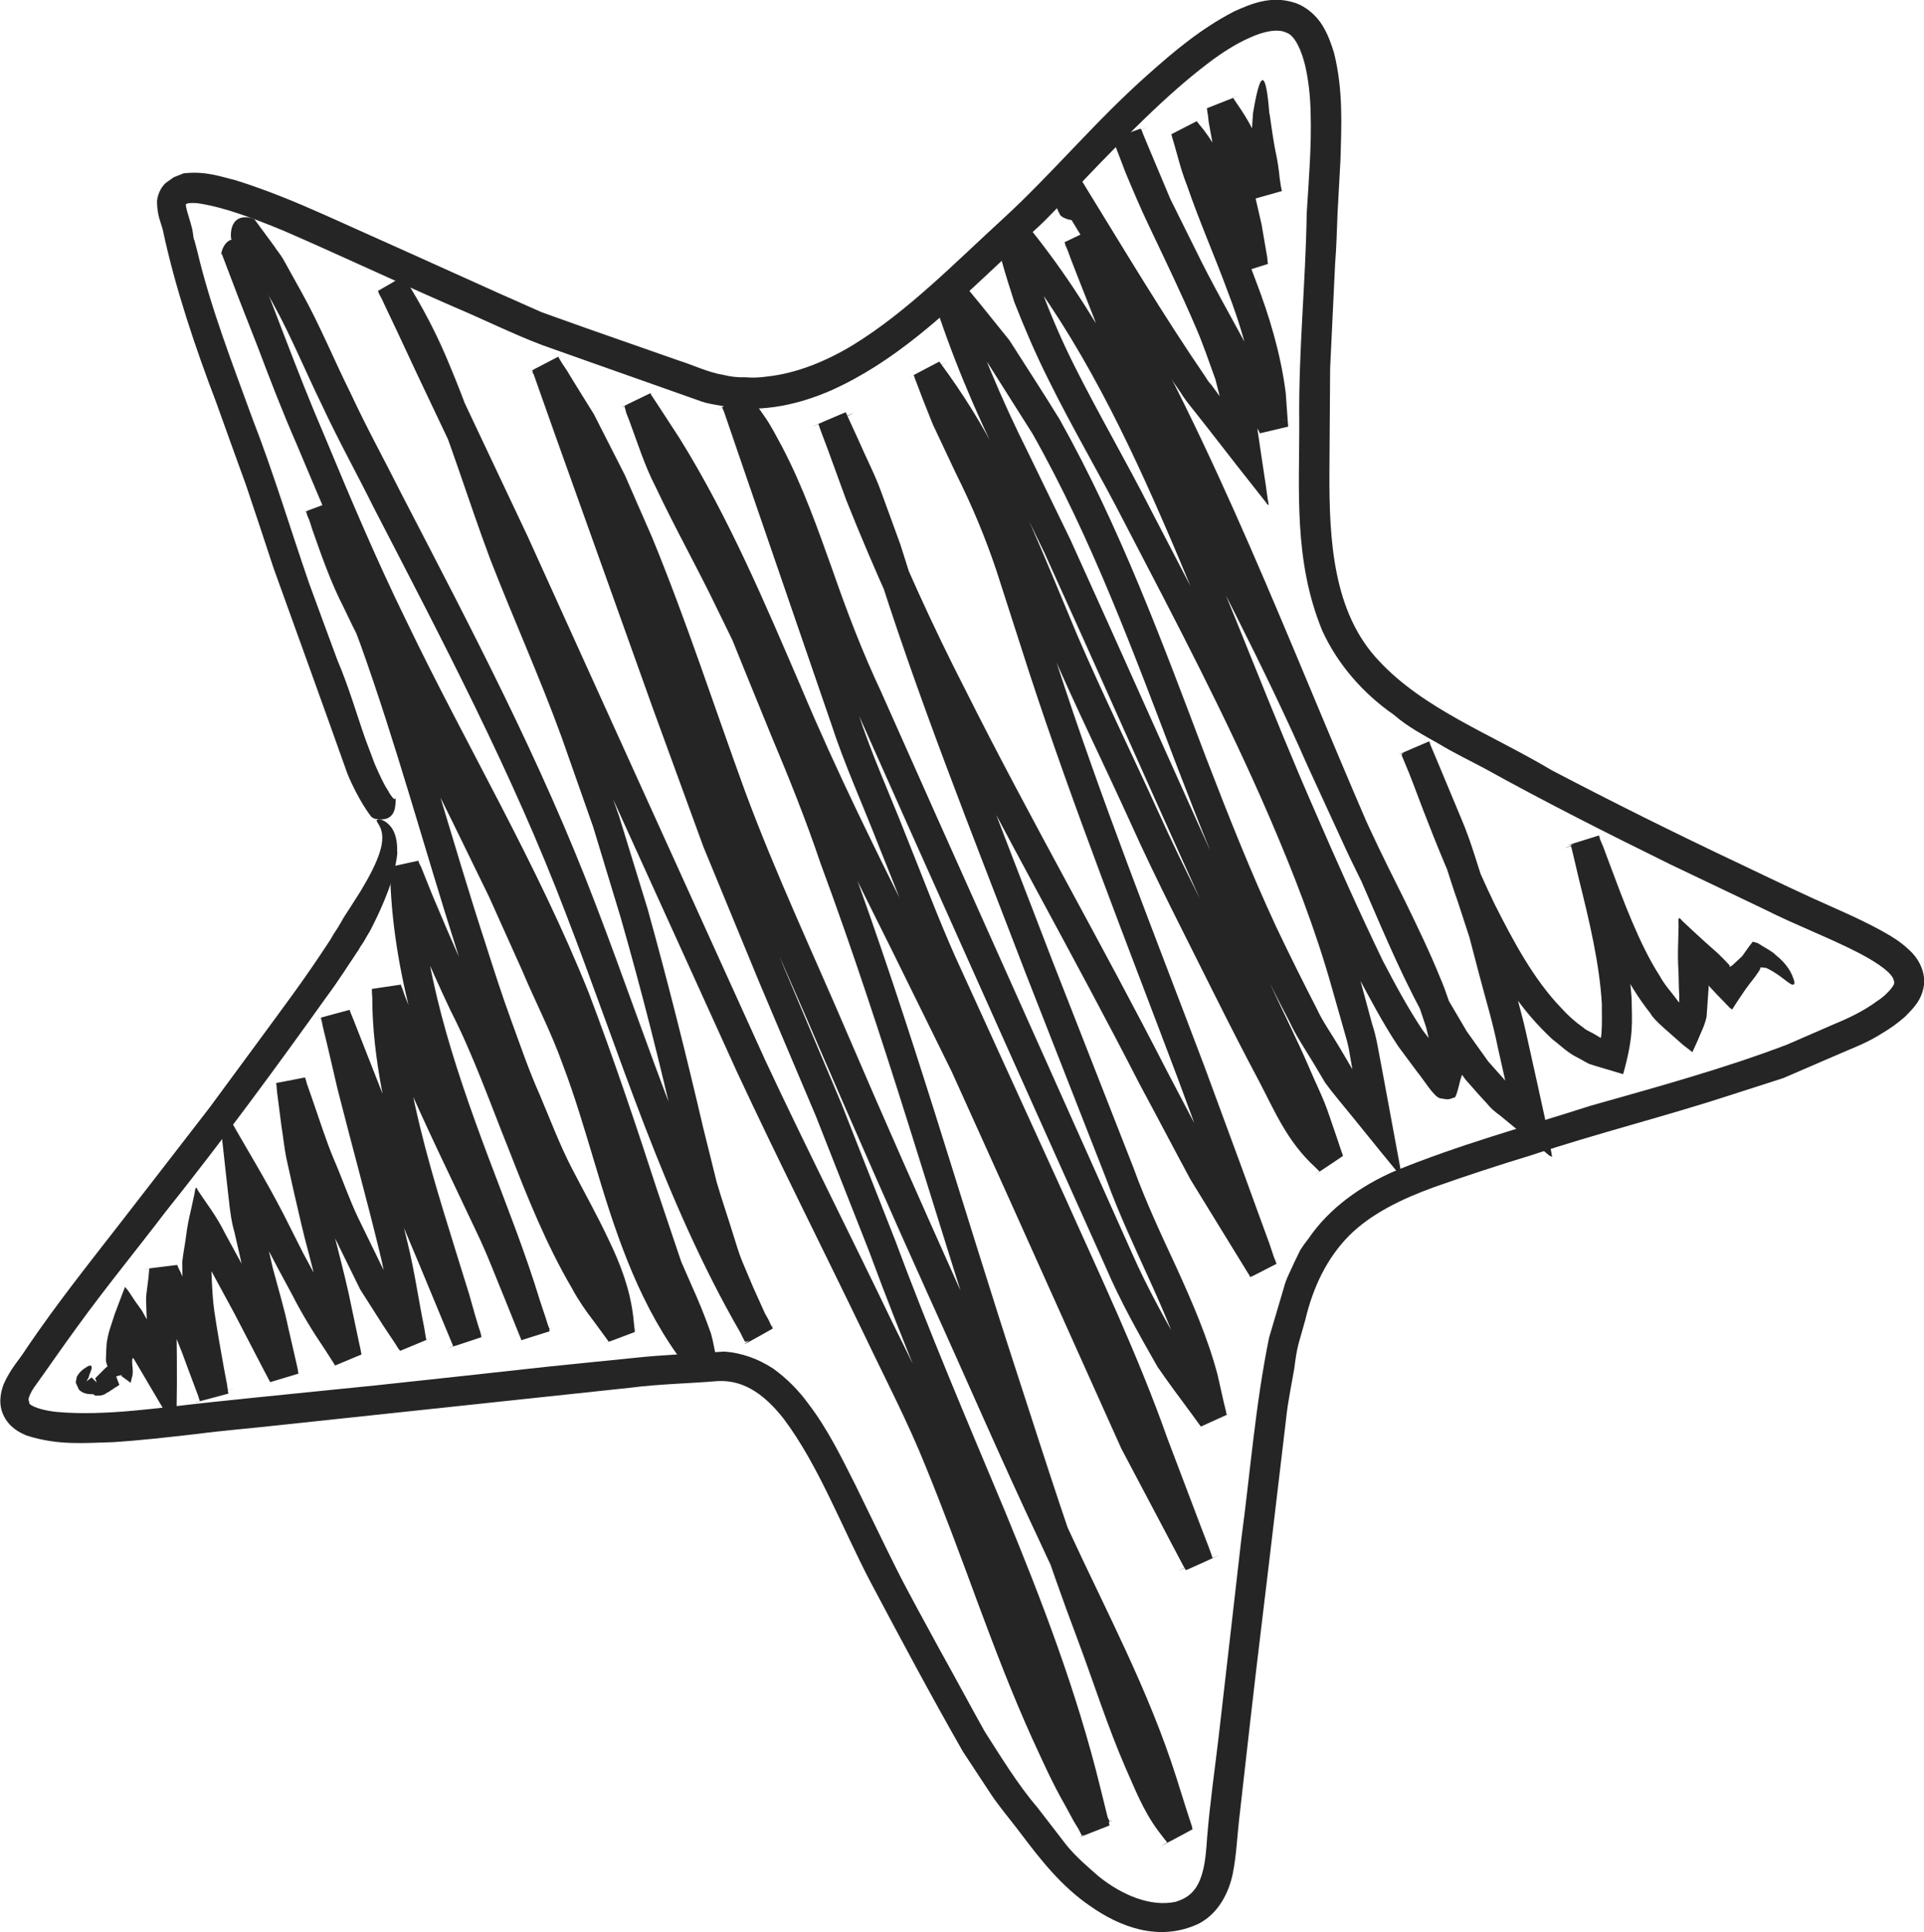
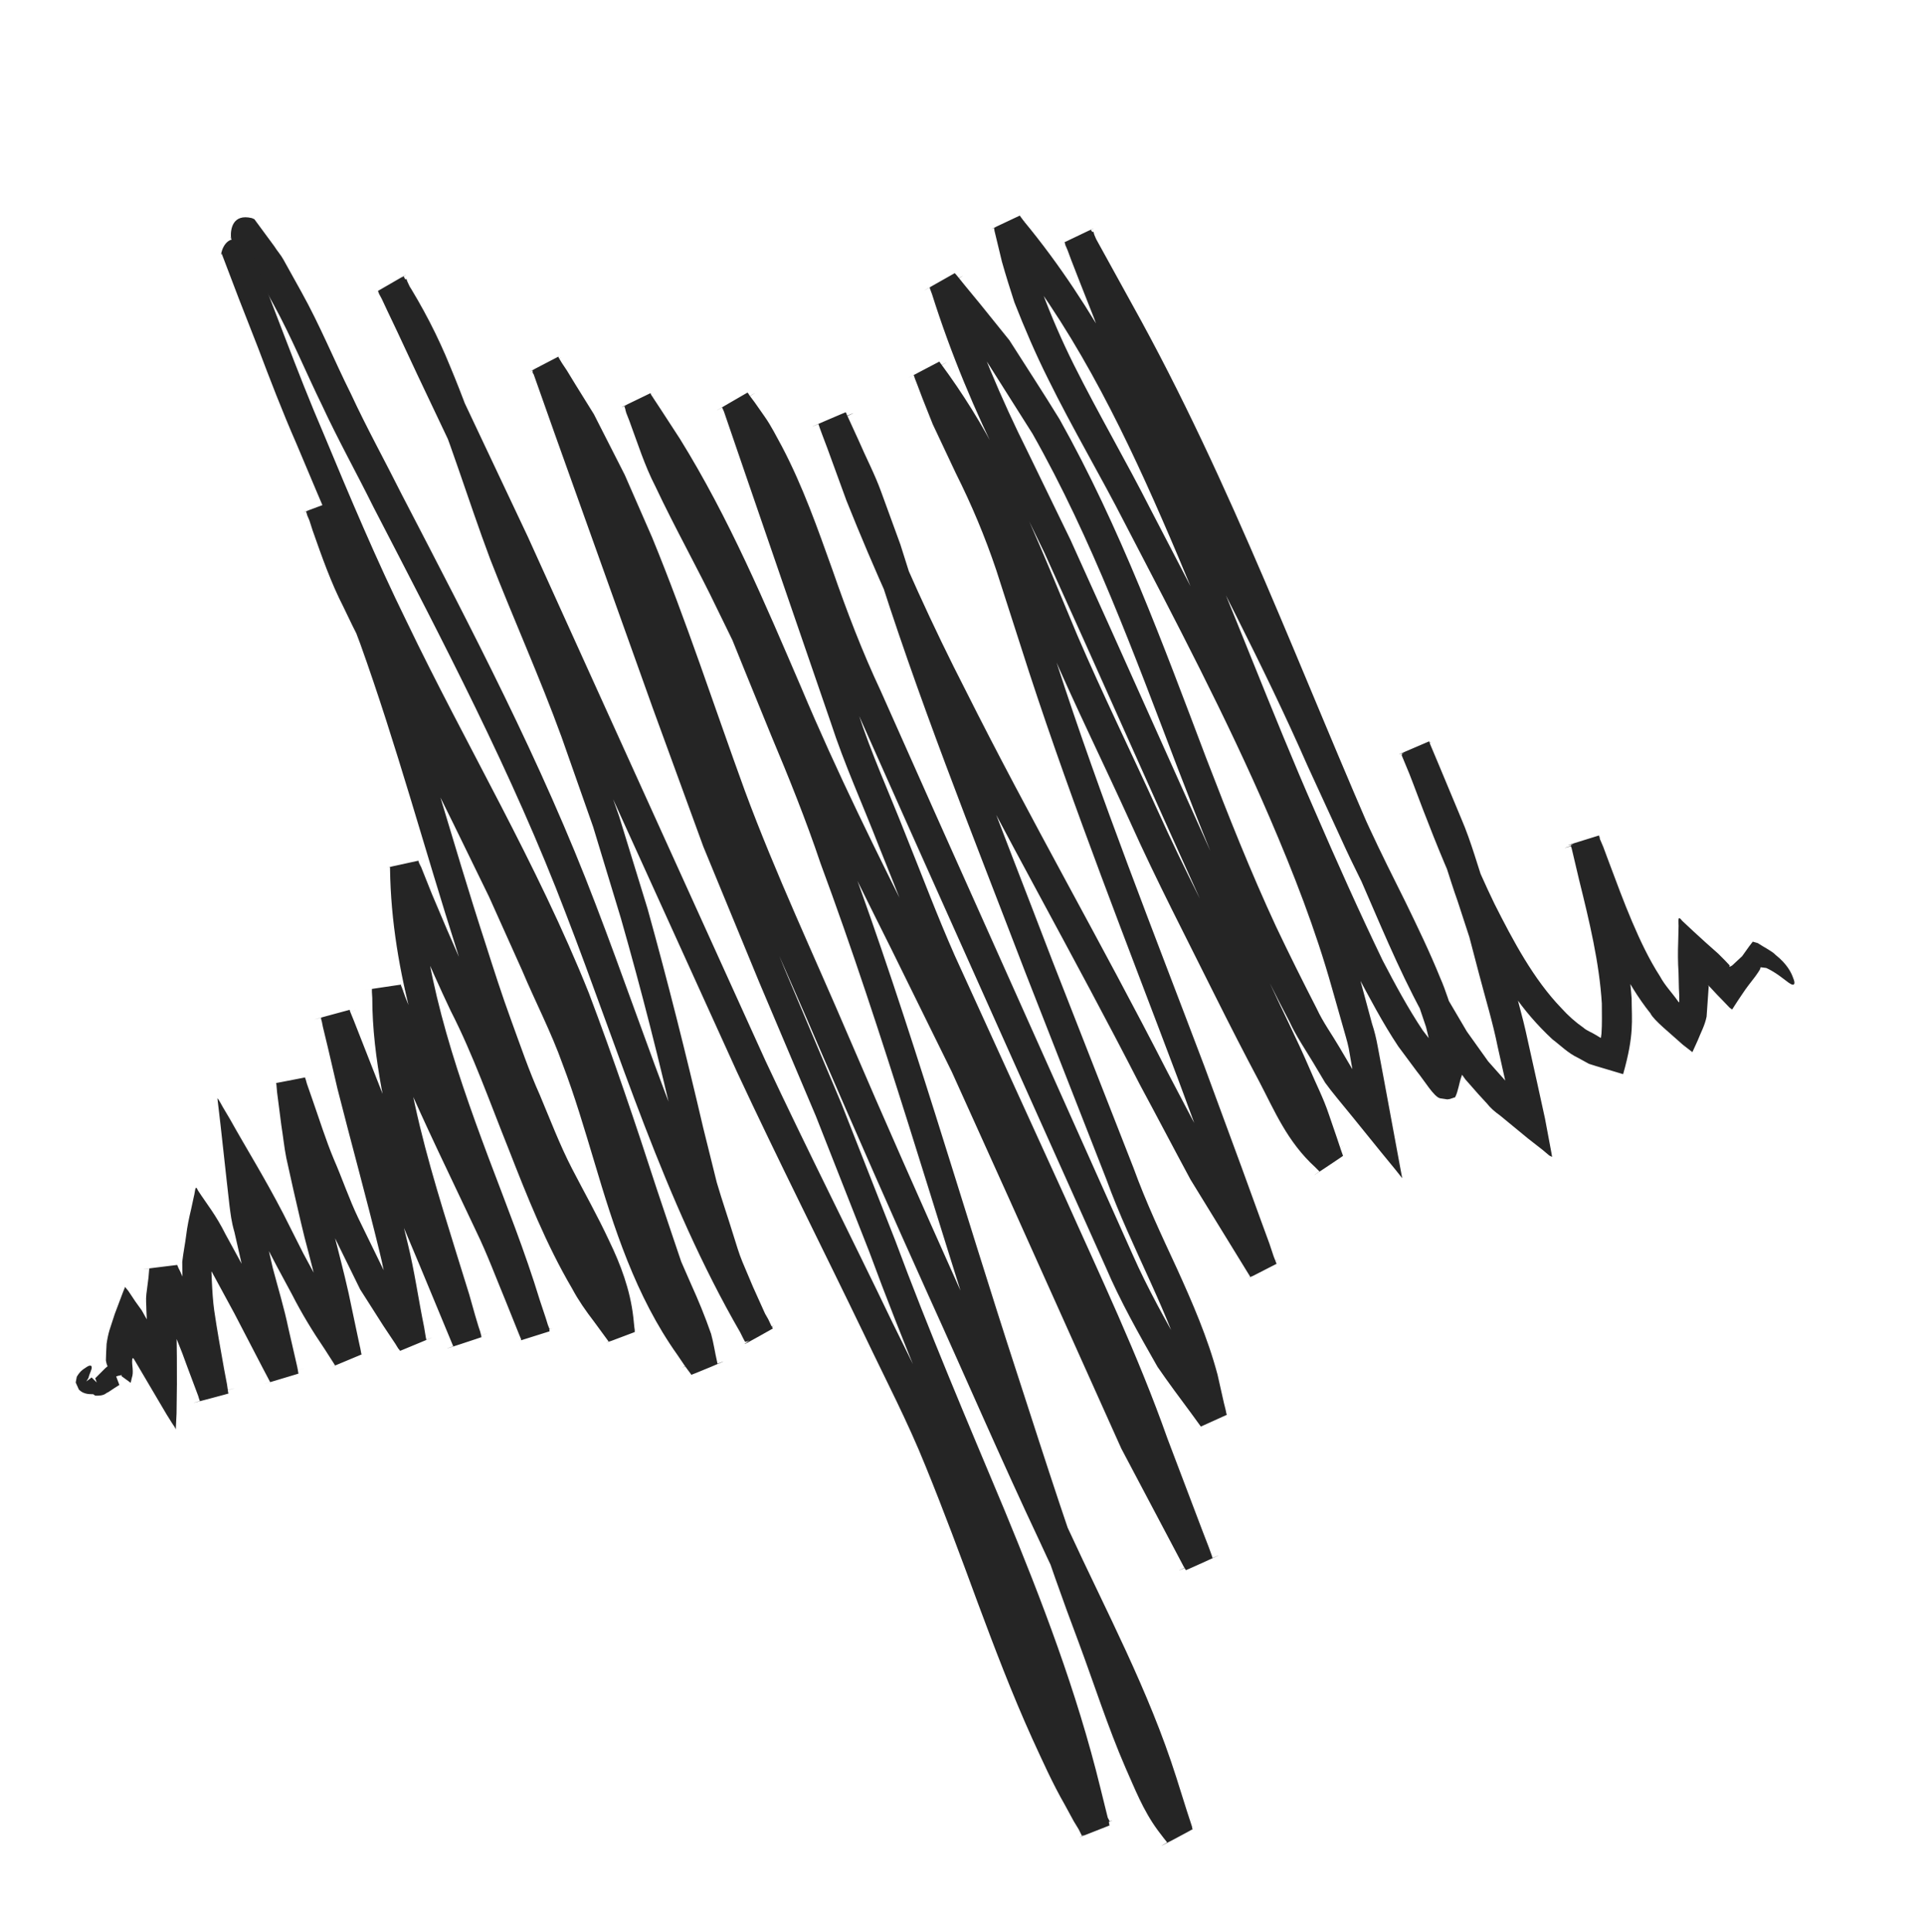
<svg xmlns="http://www.w3.org/2000/svg" xml:space="preserve" width="16.965mm" height="17.033mm" version="1.1" style="shape-rendering:geometricPrecision; text-rendering:geometricPrecision; image-rendering:optimizeQuality; fill-rule:evenodd; clip-rule:evenodd" viewBox="0 0 54.17 54.39">
  <defs>
    <style type="text/css"> .fil0 {fill:#252525;fill-rule:nonzero} </style>
  </defs>
  <g id="Слой_x0020_1">
-     <path class="fil0" d="M11.13 22.47l0.01 0.05c-0.01,0.17 0.01,0.65 -0.59,0.53l-0.08 -0.04c-0.03,-0.02 -0.39,-0.5 -0.69,-1.23 -0.66,-1.86 -1.36,-3.79 -2.08,-5.79 -0.25,-0.77 -0.51,-1.54 -0.77,-2.32 -0.28,-0.77 -0.56,-1.55 -0.84,-2.33 -0.59,-1.55 -1.16,-3.23 -1.51,-4.88 -0.05,-0.19 -0.15,-0.38 -0.16,-0.75 -0.01,-0.18 0.11,-0.46 0.26,-0.57l0.21 -0.15 0.28 -0.11c0.62,-0.07 1.03,0.09 1.48,0.2 0.86,0.27 1.68,0.61 2.49,0.97 1.61,0.72 3.23,1.45 4.87,2.19l1.24 0.55 1.26 0.45c0.86,0.3 1.71,0.6 2.57,0.9 0.42,0.13 0.87,0.35 1.27,0.41 0.2,0.05 0.41,0.08 0.62,0.07 0.21,0.02 0.42,0.01 0.63,-0.02 0.83,-0.09 1.66,-0.43 2.42,-0.89 1.53,-0.94 2.84,-2.29 4.25,-3.58 1.35,-1.24 2.6,-2.75 4.06,-4.04 0.73,-0.65 1.49,-1.29 2.42,-1.77 0.47,-0.21 1.04,-0.46 1.71,-0.24 0.33,0.11 0.61,0.37 0.77,0.63 0.16,0.26 0.25,0.52 0.33,0.78 0.26,1.04 0.21,2.04 0.18,3.03l-0.08 1.46c-0.02,0.47 -0.03,0.96 -0.07,1.45 -0.05,0.98 -0.09,1.96 -0.14,2.94l-0.02 2.92c-0.01,1.94 0.11,3.96 1.39,5.31 1.26,1.36 3.15,2.06 4.88,3.09 1.76,0.92 3.49,1.78 5.31,2.64 0.9,0.43 1.77,0.85 2.68,1.25 0.45,0.2 0.91,0.41 1.37,0.67 0.23,0.13 0.46,0.27 0.69,0.49 0.21,0.18 0.47,0.56 0.42,0.99 -0.06,0.44 -0.32,0.67 -0.52,0.88 -0.21,0.19 -0.44,0.35 -0.66,0.48 -0.45,0.29 -0.92,0.45 -1.39,0.66l-1.39 0.6 -1.43 0.46c-1.89,0.62 -3.8,1.09 -5.66,1.71 -0.92,0.28 -1.87,0.59 -2.77,0.91 -0.9,0.33 -1.75,0.74 -2.37,1.36 -0.62,0.63 -1.01,1.44 -1.23,2.37l-0.19 0.67c-0.06,0.23 -0.09,0.47 -0.12,0.7 -0.08,0.47 -0.18,0.93 -0.23,1.41 -0.23,1.92 -0.45,3.83 -0.68,5.72 -0.23,1.89 -0.44,3.77 -0.65,5.63 -0.05,0.46 -0.07,0.94 -0.17,1.45 -0.1,0.5 -0.38,1.11 -0.95,1.41 -1.13,0.54 -2.25,0.08 -3.05,-0.48 -0.83,-0.56 -1.44,-1.35 -1.99,-2.08 -0.28,-0.37 -0.59,-0.73 -0.84,-1.11l-0.77 -1.17c-0.92,-1.61 -1.75,-3.17 -2.6,-4.77 -0.83,-1.59 -1.46,-3.28 -2.44,-4.59 -0.5,-0.64 -1.09,-1.11 -1.86,-1.07 -0.83,0.07 -1.63,0.08 -2.49,0.19 -3.38,0.36 -6.67,0.71 -9.85,1.05 -0.8,0.09 -1.58,0.15 -2.34,0.25 -0.79,0.09 -1.57,0.18 -2.35,0.23 -0.79,0.02 -1.55,0.1 -2.44,-0.19 -0.21,-0.09 -0.48,-0.23 -0.64,-0.56 -0.16,-0.33 -0.08,-0.66 0,-0.88 0.21,-0.47 0.44,-0.68 0.65,-1.02 0.84,-1.24 1.75,-2.38 2.62,-3.5 0.87,-1.12 1.71,-2.21 2.53,-3.27 0.8,-1.09 1.58,-2.14 2.33,-3.17 0.37,-0.51 0.72,-1.02 1.06,-1.54l0.1 -0.17c0.08,-0.12 0.15,-0.23 0.2,-0.32 0.1,-0.18 0.17,-0.28 0.17,-0.28 0,0 0.17,-0.26 0.39,-0.61 0.21,-0.35 0.47,-0.81 0.57,-1.2 0.17,-0.66 -0.24,-0.77 -0.08,-0.82 0.05,-0.01 0.2,0.01 0.35,0.19 0.15,0.17 0.2,0.45 0.19,0.72 0.03,-0.05 -0.05,0.59 -0.27,1.14 -0.21,0.56 -0.5,1.1 -0.5,1.1 0,0 -0.07,0.11 -0.17,0.29l-0.1 0.15 -0.05 0.09 -0.03 0.04c-0.12,0.19 -0.25,0.37 -0.37,0.56 -0.16,0.24 -0.33,0.49 -0.51,0.73 -1.37,1.92 -2.88,3.98 -4.54,6.06 -0.8,1.05 -1.67,2.11 -2.48,3.23 -0.41,0.56 -0.8,1.13 -1.21,1.7 -0.08,0.12 -0.14,0.25 -0.15,0.33l0.03 0.12c0.11,0.11 0.46,0.2 0.78,0.23 1.36,0.12 2.86,-0.12 4.37,-0.28 1.51,-0.16 3.04,-0.31 4.61,-0.47 1.57,-0.17 3.17,-0.34 4.78,-0.52 0.81,-0.08 1.63,-0.17 2.46,-0.25 0.82,-0.09 1.69,-0.12 2.55,-0.18 0.5,0.03 0.98,0.21 1.39,0.48 0.39,0.28 0.72,0.62 0.99,0.99 0.55,0.72 0.93,1.51 1.32,2.28 0.38,0.77 0.75,1.55 1.14,2.33 0.38,0.76 0.81,1.52 1.23,2.3 0.43,0.77 0.84,1.54 1.27,2.31 0.47,0.73 0.92,1.48 1.5,2.16l0.81 1.05c0.27,0.33 0.6,0.61 0.91,0.88 0.65,0.52 1.45,0.86 2.16,0.71 0.33,-0.1 0.55,-0.28 0.69,-0.63 0.14,-0.35 0.17,-0.79 0.2,-1.23 0.08,-0.95 0.21,-1.85 0.32,-2.78 0.21,-1.85 0.43,-3.71 0.64,-5.58 0.25,-1.85 0.39,-3.74 0.78,-5.66l0.42 -1.42c0.06,-0.24 0.19,-0.47 0.29,-0.7l0.17 -0.35c0.07,-0.11 0.15,-0.22 0.23,-0.32 0.59,-0.87 1.49,-1.49 2.4,-1.89 1.85,-0.76 3.67,-1.25 5.54,-1.85 1.87,-0.53 3.74,-1.04 5.53,-1.72l1.31 -0.57c0.44,-0.18 0.87,-0.39 1.22,-0.65 0.19,-0.12 0.34,-0.27 0.43,-0.39 0.1,-0.14 0.06,-0.16 0.03,-0.26 -0.12,-0.23 -0.56,-0.5 -0.96,-0.71 -0.83,-0.43 -1.77,-0.78 -2.66,-1.23l-2.64 -1.26c-1.77,-0.87 -3.55,-1.77 -5.23,-2.7 -0.43,-0.23 -0.87,-0.44 -1.3,-0.7 -0.44,-0.25 -0.88,-0.48 -1.27,-0.82 -0.84,-0.58 -1.57,-1.4 -2.01,-2.36 -0.82,-1.99 -0.64,-3.98 -0.65,-5.93 -0.02,-1.98 0.18,-3.86 0.21,-5.82 0.06,-0.98 0.14,-1.92 0.11,-2.85 -0.01,-0.46 -0.06,-0.92 -0.16,-1.34 -0.1,-0.4 -0.28,-0.82 -0.52,-0.9 -0.24,-0.12 -0.64,-0.04 -1.03,0.14 -0.39,0.17 -0.78,0.42 -1.15,0.7 -0.73,0.55 -1.42,1.19 -2.08,1.84 -0.68,0.66 -1.32,1.34 -1.97,2.02 -0.33,0.34 -0.65,0.69 -1.03,1.01l-1.01 0.95c-1.36,1.27 -2.76,2.61 -4.55,3.41 -0.89,0.39 -1.9,0.62 -2.9,0.47 -0.25,-0.05 -0.51,-0.08 -0.73,-0.15l-0.65 -0.23 -1.3 -0.46c-0.86,-0.3 -1.72,-0.61 -2.57,-0.91 -0.84,-0.32 -1.64,-0.72 -2.47,-1.07 -1.63,-0.71 -3.24,-1.47 -4.81,-2.15 -0.78,-0.32 -1.6,-0.64 -2.35,-0.76 -0.17,-0.03 -0.35,-0.01 -0.35,-0l-0.06 0.03 -0.03 -0.03 0.05 0.02 0 0.01 0.01 0.08c0.03,0.15 0.11,0.36 0.17,0.61 0.03,0.13 0.03,0.28 0.06,0.31l0.08 0.3c0.38,1.61 0.99,3.17 1.55,4.71 0.6,1.54 1.07,3.11 1.59,4.62 0.27,0.74 0.54,1.47 0.81,2.2 0.32,0.75 0.54,1.52 0.79,2.23 0.09,0.23 0.17,0.46 0.26,0.69 0.14,0.32 0.26,0.58 0.37,0.74 0.09,0.18 0.17,0.24 0.18,0.25z" />
    <path class="fil0" d="M6.51 6.71l-0.01 -0.05c-0.01,-0.21 0.05,-0.65 0.59,-0.52l0.07 0.03 0.56 0.76c0.08,0.13 0.19,0.25 0.26,0.38l0.5 0.9c0.53,0.95 0.93,1.94 1.4,2.88 0.44,0.95 0.96,1.89 1.43,2.83 1.95,3.76 3.94,7.54 5.46,11.54 1.52,3.96 2.75,8.05 4.86,11.68l0.08 0.17 0.05 0.09c-1.45,0.82 -0.41,0.2 -0.74,0.37l-0.02 -0.05 -0.16 -0.37 -0.34 -0.75 -0.33 -0.74c-0.09,-0.25 -0.17,-0.51 -0.26,-0.77 -0.16,-0.51 -0.34,-1.03 -0.48,-1.54l-0.38 -1.55c-0.47,-2.08 -0.99,-4.12 -1.57,-6.15l-0.78 -2.57 -0.89 -2.53c-0.62,-1.7 -1.34,-3.29 -2.01,-5.01 -0.64,-1.71 -1.15,-3.43 -1.84,-5.06 -0.34,-0.82 -0.74,-1.59 -1.21,-2.33l-0.02 -0.04 0 -0.02 -0.01 -0.01c0.33,-0.19 -0.72,0.41 0.72,-0.43l0.03 0.08 0.07 0.15 0.15 0.31 0.29 0.61 0.57 1.22 2.31 4.89 2.23 4.92 4.46 9.83c1.16,2.48 2.4,4.92 3.58,7.38 0.6,1.22 1.24,2.48 1.75,3.75 0.53,1.28 1,2.57 1.49,3.85 0.47,1.28 0.96,2.55 1.52,3.78 0.28,0.62 0.56,1.23 0.9,1.82l0.24 0.44 0.12 0.22 0.06 0.11 0.03 0.06c-0.35,0.13 0.78,-0.28 -0.77,0.31l0 -0.01 -0.01 -0.03 -0.24 -0.98c-0.64,-2.63 -1.62,-5.17 -2.67,-7.7 -1.05,-2.52 -2.13,-5.05 -3.08,-7.63l-1.5 -3.81 -1.6 -3.78 -1.57 -3.81 -1.42 -3.89 -2.76 -7.72 -0.63 -1.78 0 -0.01c0.33,-0.17 -0.74,0.37 0.73,-0.39l0.01 0.03 0.03 0.05 0.06 0.1 0.14 0.21 0.25 0.41 0.51 0.82 0.87 1.71 0.77 1.76c0.97,2.36 1.75,4.77 2.61,7.13 0.87,2.35 1.95,4.64 2.94,6.96 0.99,2.31 2.02,4.63 3.05,6.93 1.05,2.3 2.06,4.63 3.12,6.9 1.05,2.28 2.26,4.53 3.04,6.99l0.29 0.92 0.15 0.46 0.01 0.06 0.01 0.01c0.16,-0.07 -1.35,0.73 -0.72,0.38l-0.02 -0.03 -0.08 -0.1 -0.16 -0.21c-0.42,-0.57 -0.65,-1.18 -0.91,-1.76 -0.5,-1.15 -0.89,-2.38 -1.33,-3.56 -0.9,-2.38 -1.67,-4.79 -2.46,-7.19 -1.6,-4.91 -3.01,-9.89 -4.8,-14.72 -0.41,-1.22 -0.89,-2.41 -1.39,-3.6l-0.73 -1.79 -0.36 -0.89 -0.42 -0.86c-0.55,-1.15 -1.19,-2.28 -1.75,-3.47 -0.3,-0.58 -0.5,-1.22 -0.73,-1.84l-0.09 -0.23 -0.03 -0.12 -0.02 -0.06c0.33,-0.16 -0.75,0.34 0.73,-0.37l0.01 0.01 0.01 0.03 0.27 0.41 0.54 0.83c1.39,2.24 2.4,4.64 3.42,7.01 1,2.38 2.14,4.67 3.3,6.99l1.71 3.48 1.6 3.54 3.17 7.06 1.71 3.25 0.06 0.1 0 0.01c0.17,-0.07 -1.42,0.66 -0.75,0.34l-0.01 -0.03 -0.01 -0.05 -0.09 -0.22 -0.16 -0.43 -0.33 -0.86 -0.65 -1.72c-0.81,-2.32 -1.88,-4.55 -2.89,-6.8l-3.08 -6.76c-0.5,-1.14 -0.93,-2.3 -1.4,-3.45 -0.45,-1.16 -0.97,-2.3 -1.35,-3.47l-2.41 -7.01 -0.6 -1.75 -0.05 -0.11c-0.63,0.36 0.87,-0.51 0.72,-0.42l0 0.01 0.02 0.02 0.03 0.05 0.15 0.2 0.28 0.4c0.19,0.27 0.33,0.56 0.48,0.83 0.6,1.14 1.01,2.32 1.43,3.49 0.41,1.18 0.83,2.28 1.36,3.41l1.51 3.39 3.03 6.77 2.55 5.7c0.42,0.95 0.92,1.84 1.42,2.72 0.28,0.42 0.6,0.82 0.89,1.23l0.23 0.31 0.02 0.04c0.65,-0.29 -0.89,0.4 -0.73,0.33l0 -0.01 0 -0.02 -0.02 -0.09 -0.05 -0.18 -0.17 -0.72c-0.52,-1.92 -1.62,-3.77 -2.33,-5.73l-2.28 -5.82c-1.49,-3.89 -3.06,-7.79 -4.29,-11.75l-0.53 -1.45c-0.17,-0.49 -0.42,-0.93 -0.62,-1.4l-0.32 -0.7 -0.02 -0.04 0 -0.01c-0.17,0.06 1.44,-0.62 0.77,-0.32l0 0.02 0.03 0.09 0.07 0.18 0.14 0.36 0.53 1.45c0.77,1.92 1.62,3.8 2.57,5.65 1.8,3.59 3.82,7.1 5.66,10.7 0.47,0.89 0.93,1.79 1.42,2.66l1.55 2.55 0.06 0.08 0.02 0.04c-0.33,0.17 0.74,-0.37 -0.73,0.38l0 -0.01 -0.01 -0.02 -0.07 -0.18 -0.12 -0.36 -0.26 -0.71 -0.52 -1.42 -1.05 -2.84c-1.42,-3.77 -2.91,-7.54 -4.17,-11.39l-0.93 -2.89c-0.32,-0.95 -0.69,-1.83 -1.14,-2.73l-0.65 -1.38 -0.29 -0.73 -0.14 -0.37 -0.07 -0.18 -0.03 -0.09 -0.01 -0.01c-0.64,0.34 0.89,-0.47 0.73,-0.38l0.01 0.02 0.03 0.04c0.62,0.84 1.17,1.72 1.63,2.63 0.84,1.64 1.51,3.35 2.21,5.01 0.71,1.65 1.51,3.28 2.26,4.93 0.75,1.66 1.58,3.25 2.39,4.87 0.39,0.81 0.81,1.61 1.25,2.43 0.41,0.8 0.79,1.63 1.36,2.15l0.05 0.05 0.03 0.02 0.01 0.01c0.59,-0.39 -0.8,0.54 -0.66,0.44l0 -0.01 -0.06 -0.16 -0.1 -0.31 -0.21 -0.62c-0.14,-0.42 -0.34,-0.82 -0.51,-1.23 -0.36,-0.82 -0.78,-1.62 -1.15,-2.47l-2.24 -4.97 -2.22 -4.96 -1.12 -2.48 -1.19 -2.45c-0.77,-1.54 -1.45,-3.16 -1.98,-4.84l-0.06 -0.16 0 -0.02 0 -0.01c-0.63,0.35 0.86,-0.49 0.7,-0.4l0.03 0.03 0.05 0.06 0.21 0.26 0.42 0.51 0.83 1.03c0.47,0.74 0.95,1.47 1.41,2.22 1.71,3.05 2.91,6.32 4.13,9.54 0.62,1.61 1.25,3.2 1.97,4.75 0.37,0.78 0.75,1.54 1.14,2.3 0.18,0.39 0.43,0.73 0.64,1.09l0.36 0.61 0.01 0c0.01,0.1 -0.05,-0.25 -0.08,-0.43 -0.03,-0.21 -0.09,-0.41 -0.15,-0.62l-0.35 -1.23c-0.46,-1.64 -1.08,-3.23 -1.76,-4.81 -1.21,-2.81 -2.64,-5.52 -4.06,-8.25 -0.7,-1.37 -1.48,-2.68 -2.17,-4.08 -0.35,-0.7 -0.66,-1.42 -0.95,-2.16 -0.12,-0.37 -0.24,-0.75 -0.35,-1.14l-0.14 -0.58 -0.07 -0.29 -0.01 -0.07 0 -0.01c0.32,-0.15 -0.73,0.33 0.72,-0.35l0.01 0.01 0.02 0.03 0.09 0.12c2.01,2.43 3.41,5.24 4.65,8.07 1.24,2.84 2.31,5.73 3.54,8.53 0.61,1.41 1.25,2.84 1.91,4.21 0.35,0.67 0.71,1.34 1.13,1.97l0.17 0.22 0 0.01 0 -0 0 -0 -0.08 -0.33c-0.12,-0.35 -0.23,-0.71 -0.38,-1.06 -0.28,-0.7 -0.61,-1.39 -0.96,-2.08 -0.34,-0.69 -0.7,-1.38 -1.03,-2.11l-0.97 -2.11c-1.24,-2.83 -2.7,-5.54 -4.08,-8.33 -0.66,-1.41 -1.4,-2.79 -1.93,-4.27l-0.43 -1.09 -0.21 -0.54 -0.1 -0.27 -0.06 -0.14 -0.02 -0.07 -0.01 -0.02c1.5,-0.72 0.42,-0.19 0.75,-0.35l0 0.01 0.02 0.03 1.13 2.05c2.82,5.06 4.79,10.49 7.1,15.71 0.6,1.32 1.13,2.64 1.8,3.87l0.53 0.9 0.6 0.84 0.48 0.54 0 0 -0.21 -0.94c-0.14,-0.7 -0.35,-1.38 -0.53,-2.07l-0.27 -1.03 -0.33 -1.01c-0.24,-0.67 -0.42,-1.36 -0.7,-2.01l-0.69 -1.65 -0.17 -0.41 -0.02 -0.05c1.52,-0.66 0.43,-0.17 0.77,-0.31l0.01 0.03 0.05 0.11 0.08 0.21 0.32 0.85c0.43,1.13 0.87,2.24 1.39,3.31 0.53,1.05 1.1,2.12 1.88,2.93 0.19,0.21 0.39,0.39 0.62,0.55 0.1,0.09 0.23,0.13 0.34,0.2l0.15 0.09 0 0c0.01,-0.03 -0.01,0.09 0.02,-0.12 0.02,-0.28 0.01,-0.56 0.01,-0.85 -0.07,-1.15 -0.35,-2.31 -0.64,-3.48l-0.21 -0.89 -0.02 -0.06 0 -0.03c0.35,-0.12 -0.8,0.22 0.79,-0.27l0.03 0.11 0.09 0.21 0.16 0.43c0.21,0.56 0.42,1.13 0.65,1.67 0.23,0.54 0.48,1.07 0.79,1.55 0.14,0.26 0.34,0.46 0.5,0.69l0.03 0.04 0 -0 0.01 -0.02 0 -0.17 -0.01 -0.21 -0.01 -0.44c-0.02,-0.3 -0.02,-0.58 -0.01,-0.85l0.01 -0.42c0.01,-0.12 -0.05,-0.39 0.1,-0.19l0.3 0.28 0.01 0.01 0.35 0.32 0.36 0.32 0.18 0.18 0.16 0.17 -0.03 -0.02 0.01 0.04 0.07 -0.04 0.28 -0.26 0.2 -0.28 0.1 -0.13 0.14 0.04c0.18,0.12 0.41,0.23 0.5,0.33 0.33,0.26 0.45,0.51 0.5,0.66 0.06,0.14 0.03,0.19 -0.02,0.18 -0.12,-0.02 -0.35,-0.29 -0.74,-0.47l-0.16 -0.02c-0.01,0.05 0,0.05 -0.15,0.26l-0.2 0.26c-0.1,0.13 -0.2,0.29 -0.29,0.42l-0.11 0.17 -0.05 0.08 -0.07 -0.05 -0.24 -0.25c-0.16,-0.16 -0.28,-0.3 -0.36,-0.38l-0.01 0 0.02 0.02 -0.06 0.86c-0.05,0.25 -0.16,0.44 -0.25,0.67l-0.15 0.33 -0.27 -0.21c-0.34,-0.31 -0.82,-0.69 -0.91,-0.88 -0.36,-0.45 -0.65,-0.94 -0.9,-1.44 -0.51,-1 -0.86,-2.03 -1.24,-3.03l-0.07 -0.19 -0.02 -0.05c-0.72,0.21 0.97,-0.32 0.8,-0.25l0 0.02 0.02 0.1 0.1 0.39 0.19 0.78c0.14,0.52 0.26,1.06 0.36,1.6 0.11,0.54 0.19,1.09 0.23,1.66 0,0.6 0.08,0.99 -0.24,2.12l-0.77 -0.23 -0.19 -0.06 -0.11 -0.06 -0.2 -0.11c-0.28,-0.13 -0.48,-0.34 -0.72,-0.52 -0.43,-0.4 -0.8,-0.83 -1.12,-1.3 -0.64,-0.92 -1.14,-1.91 -1.59,-2.9 -0.45,-1 -0.84,-2.01 -1.22,-3.02l-0.29 -0.75 -0.01 -0.05 -0.01 -0.02c0.34,-0.15 -0.78,0.31 0.77,-0.35l0.03 0.09 0.08 0.19 0.16 0.38 0.63 1.51c0.29,0.67 0.47,1.37 0.71,2.05l0.34 1.03 0.28 1.05c0.18,0.7 0.39,1.39 0.54,2.1l0.26 1.17 0.23 1.05 0.18 0.96 0.02 0.12 -0.08 -0.04 -0.19 -0.16 -0.41 -0.32 -0.79 -0.65c-0.14,-0.1 -0.26,-0.2 -0.37,-0.34l-0.23 -0.25 -0.37 -0.42 -0.65 -0.91 -0.56 -0.95c-0.7,-1.29 -1.24,-2.63 -1.81,-3.93 -2.33,-5.26 -4.3,-10.67 -7.07,-15.65l0 -0 -1.12 -2.02 -0.01 -0.03 0 -0.01c0.33,-0.16 -0.75,0.35 0.74,-0.37l0.01 0.02 0.02 0.07 0.06 0.14 0.1 0.27 0.21 0.54 0.42 1.07c0.52,1.45 1.24,2.81 1.9,4.2 1.35,2.77 2.84,5.52 4.09,8.37l0.97 2.12c0.32,0.69 0.66,1.37 1.01,2.07 0.34,0.7 0.68,1.4 0.98,2.14 0.16,0.36 0.27,0.75 0.41,1.13l0.19 0.8c0.08,0.38 0.07,0.67 0,0.84 -0.07,0.19 -0.09,0.41 -0.18,0.59l-0.15 0.05 -0.07 0.01 -0.2 -0.03c-0.17,-0.03 -0.44,-0.49 -0.66,-0.76l-0.52 -0.7c-0.44,-0.66 -0.81,-1.37 -1.18,-2.06 -0.69,-1.42 -1.3,-2.82 -1.93,-4.25 -1.24,-2.83 -2.31,-5.72 -3.54,-8.53 -1.22,-2.8 -2.6,-5.55 -4.53,-7.88l-0.09 -0.11 -0.02 -0.03 -0.01 -0.01c1.46,-0.68 0.42,-0.18 0.74,-0.34l0 0.01 0.01 0.07 0.07 0.27 0.11 0.54c0.11,0.36 0.21,0.71 0.34,1.07 0.26,0.7 0.56,1.39 0.9,2.07 0.68,1.36 1.46,2.69 2.16,4.07 1.42,2.73 2.86,5.46 4.09,8.31l0 0c0.69,1.6 1.32,3.22 1.8,4.9l0.34 1.26c0.07,0.21 0.12,0.42 0.16,0.64l0.16 0.85 0.47 2.54 0.06 0.32 -0.19 -0.24 -0.41 -0.5 -0.81 -1 -0.41 -0.5 -0.2 -0.25 -0.15 -0.2 -0.34 -0.57c-0.23,-0.38 -0.48,-0.75 -0.66,-1.14 -0.41,-0.78 -0.79,-1.55 -1.16,-2.33 -0.73,-1.58 -1.37,-3.2 -1.99,-4.81 -1.23,-3.22 -2.41,-6.45 -4.09,-9.42l-1.36 -2.15 -0.79 -0.98 -0.41 -0.49 -0.19 -0.25 -0.06 -0.06 -0.02 -0.03c-0.16,0.08 1.34,-0.75 0.71,-0.39l0 0.01 0.01 0.02 0.05 0.15c0.51,1.61 1.17,3.17 1.94,4.71l0 0 1.19 2.45 1.12 2.48 2.23 4.97 2.23 4.96c0.37,0.81 0.79,1.63 1.15,2.47 0.18,0.43 0.39,0.83 0.54,1.28l0.23 0.67 0.11 0.33 0.06 0.17 0 0.01c0.15,-0.09 -1.25,0.84 -0.66,0.44l-0.02 -0.02 -0.03 -0.03 -0.07 -0.07c-0.79,-0.72 -1.15,-1.6 -1.57,-2.4 -0.41,-0.77 -0.83,-1.59 -1.24,-2.41 -0.81,-1.63 -1.66,-3.26 -2.4,-4.91 -0.75,-1.65 -1.55,-3.27 -2.28,-4.96 -0.71,-1.68 -1.36,-3.36 -2.19,-4.95l0 -0c-0.44,-0.89 -0.97,-1.72 -1.55,-2.5l-0.02 -0.04 -0.01 -0.02c-0.17,0.08 1.37,-0.73 0.72,-0.38l0.01 0.01 0.03 0.08 0.06 0.17 0.14 0.34 0.26 0.68 0.65 1.36c0.21,0.47 0.45,0.91 0.64,1.4 0.18,0.49 0.39,0.99 0.54,1.46l0.93 2.87c1.24,3.83 2.73,7.58 4.16,11.36l1.05 2.85 0.52 1.43 0.26 0.71 0.12 0.36 0.07 0.18 0.01 0.02 0 0.01c-1.48,0.76 -0.41,0.21 -0.74,0.37l-0.02 -0.04 -0.05 -0.08 -1.61 -2.62c-0.48,-0.89 -0.95,-1.79 -1.43,-2.68 -1.84,-3.59 -3.84,-7.09 -5.67,-10.72 -0.95,-1.86 -1.81,-3.77 -2.59,-5.72l-0.54 -1.48 -0.14 -0.37 -0.07 -0.19 -0.03 -0.09 -0.01 -0.02c-0.69,0.29 0.93,-0.41 0.77,-0.33l0.01 0.01 0.02 0.05 0.33 0.72c0.21,0.49 0.46,0.96 0.64,1.46l0.54 1.48c1.24,3.99 2.79,7.82 4.28,11.72l2.28 5.82c0.36,0.99 0.79,1.9 1.23,2.85 0.43,0.95 0.86,1.93 1.14,2.98l0.18 0.8 0.05 0.2 0.02 0.1 0.01 0.02 0 0.01c0.16,-0.07 -1.39,0.63 -0.73,0.33l-0.03 -0.04 -0.24 -0.33c-0.32,-0.43 -0.64,-0.86 -0.95,-1.31 -0.53,-0.93 -1.05,-1.85 -1.46,-2.81l-2.56 -5.71 0 -0 -3.03 -6.77 -1.51 -3.39c-0.52,-1.11 -0.99,-2.31 -1.39,-3.48 -0.42,-1.16 -0.82,-2.32 -1.37,-3.37 -0.16,-0.25 -0.28,-0.53 -0.45,-0.76l-0.25 -0.36 -0.14 -0.18 -0.03 -0.05 -0.01 -0.02 -0.01 -0.01c-0.16,0.08 1.36,-0.78 0.72,-0.41l0.03 0.11 0.61 1.75 2.41 7.02c0.38,1.18 0.89,2.29 1.34,3.44 0.46,1.14 0.89,2.29 1.39,3.42l3.08 6.75c1.01,2.26 2.08,4.5 2.91,6.85l0.66 1.74 0.33 0.87 0.17 0.44 0.08 0.22 0.02 0.06 0.01 0.03c0.68,-0.3 -0.92,0.43 -0.75,0.34l-0.01 -0.01 -0.06 -0.1 -1.75 -3.31 0 -0 -3.18 -7.08 -1.59 -3.52 -1.71 -3.47c-1.15,-2.3 -2.31,-4.64 -3.31,-7.03 -1.03,-2.36 -2.03,-4.74 -3.37,-6.9l-0.52 -0.8 -0.26 -0.4 -0.02 -0.02 0 -0.01c1.48,-0.72 0.41,-0.19 0.74,-0.35l0.02 0.05 0.03 0.11 0.09 0.22c0.23,0.58 0.39,1.18 0.7,1.75 0.52,1.16 1.16,2.27 1.72,3.46l0.44 0.88 0.36 0.9 0.74 1.8c0.5,1.2 0.99,2.4 1.4,3.63 1.8,4.87 3.21,9.84 4.81,14.74 0.78,2.4 1.54,4.81 2.43,7.15 0.45,1.18 0.82,2.37 1.32,3.53 0.26,0.57 0.48,1.15 0.82,1.6l0.12 0.17 0.07 0.09 0.01 0.02c0.64,-0.34 -0.87,0.47 -0.71,0.38l-0.01 -0.01 -0.01 -0.06 -0.15 -0.44 -0.28 -0.88c-0.73,-2.37 -1.94,-4.59 -3,-6.9 -1.09,-2.31 -2.08,-4.61 -3.13,-6.92 -1.04,-2.3 -2.05,-4.61 -3.06,-6.94 -0.99,-2.33 -2.07,-4.61 -2.95,-7.01 -0.88,-2.38 -1.64,-4.78 -2.6,-7.1l-0.74 -1.72 -0.86 -1.66 -0.47 -0.79 -0.25 -0.4 -0.12 -0.2 -0.06 -0.1 -0.03 -0.05 -0.01 -0.02c1.48,-0.77 0.42,-0.21 0.74,-0.38l0 0.01 0.64 1.79 0 0 2.77 7.75 1.4 3.84 1.55 3.79 1.6 3.79 1.51 3.84c0.95,2.56 2.02,5.07 3.08,7.6 1.05,2.54 2.04,5.12 2.7,7.82l0.25 1.01 0 0.03 0.01 0.02c-1.54,0.61 -0.43,0.16 -0.78,0.29l-0.03 -0.06 -0.06 -0.12 -0.14 -0.23 -0.25 -0.46c-0.35,-0.61 -0.63,-1.24 -0.92,-1.87 -0.57,-1.26 -1.06,-2.55 -1.54,-3.84 -0.47,-1.28 -0.95,-2.57 -1.46,-3.82 -0.51,-1.27 -1.13,-2.45 -1.72,-3.69 -1.19,-2.47 -2.43,-4.92 -3.59,-7.41l0 -0 -4.47 -9.84 -2.22 -4.92 -2.31 -4.87 -0.57 -1.22 -0.29 -0.61 -0.14 -0.3 -0.08 -0.15 -0.03 -0.08c1.45,-0.84 0.41,-0.23 0.73,-0.41l0 0.01 0.01 0.02 0.02 0.04c0.5,0.79 0.93,1.62 1.27,2.46 0.71,1.69 1.23,3.43 1.85,5.09 0.63,1.63 1.4,3.33 2.01,5.02l0.9 2.56 0.8 2.6c0.57,2.05 1.09,4.12 1.57,6.18l0.38 1.53c0.15,0.51 0.32,1 0.47,1.49 0.08,0.25 0.15,0.5 0.25,0.74l0.3 0.71 0.32 0.71 0.16 0.35 0.02 0.05c-0.33,0.19 0.74,-0.37 -0.72,0.44l-0.05 -0.09 -0.09 -0.18c-2.16,-3.74 -3.39,-7.86 -4.91,-11.79 -1.5,-3.94 -3.47,-7.68 -5.42,-11.45 -0.47,-0.95 -0.99,-1.88 -1.44,-2.85 -0.47,-0.96 -0.87,-1.94 -1.37,-2.85l-0.47 -0.86c-0.07,-0.13 -0.17,-0.23 -0.25,-0.35l-0.51 -0.69z" />
-     <path class="fil0" d="M30.62 5.7l0 0.05c-0.05,0.18 -0.16,0.63 -0.69,0.37l-0.07 -0.05c-0.14,-0.24 -0.19,-0.48 -0.27,-0.72l-0.06 -0.18 0 -0.02 0 -0.01 0 -0 -0.01 -0 0 0c-0.68,0.28 0.93,-0.39 0.77,-0.32l0 0 0.01 0.01 0.02 0.04 0.05 0.07 0.18 0.3c1.12,1.82 2.2,3.63 3.39,5.37 0.09,0.15 0.09,0.13 0.11,0.16l0.06 0.07 0.11 0.15 0.11 0.15 0.01 0.01 -0.12 -0.47c-0.18,-0.49 -0.34,-0.98 -0.55,-1.46 -0.41,-0.96 -0.87,-1.91 -1.33,-2.88 -0.23,-0.48 -0.44,-0.98 -0.65,-1.48l-0.29 -0.76 -0.07 -0.19 0 -0.01c-0.71,0.25 0.96,-0.34 0.79,-0.28l0 0.01 0.01 0.02 0.01 0.05 0.05 0.09 0.15 0.36 0.61 1.45 0.7 1.41c0.46,0.95 0.99,1.87 1.49,2.8l0.75 1.4 0.19 0.35 0.09 0.18 0.03 0.04 0.01 0.02 0 0.01 0 0c-0.35,0.09 0.79,-0.19 -0.79,0.19l0 -0.01 0 -0.09 -0.06 -0.75c-0.14,-0.99 -0.42,-1.98 -0.8,-2.96 -0.36,-0.98 -0.79,-1.95 -1.14,-2.97 -0.1,-0.25 -0.18,-0.51 -0.25,-0.77l-0.11 -0.39 -0.06 -0.2 -0.01 -0.05 -0.01 -0.02 0 -0.01 0 -0c-0.64,0.33 0.87,-0.45 0.72,-0.37l0 0.01 0.07 0.09c0.39,0.45 0.63,0.97 0.86,1.46l0 0c0.21,0.47 0.39,0.94 0.59,1.39 0.1,0.22 0.19,0.45 0.3,0.65l0.08 0.16 0.03 0.08 0.01 0.02 0.01 0.01c-1.55,0.49 -0.44,0.14 -0.79,0.24l0 -0 0 -0.01 0 -0.04 -0.07 -0.36c-0.12,-0.95 -0.42,-1.91 -0.62,-2.91l-0.14 -0.77 -0.02 -0.19 -0.02 -0.1 0 -0.05 -0.01 -0.02 0 -0.01 0 -0.01 0 -0c-0.16,0.06 1.41,-0.56 0.74,-0.29l0.23 0.34c0.3,0.45 0.51,0.93 0.72,1.37l0.21 0.43 0.09 0.18 0.05 0.09 0.02 0.02 0 0.01 0 0 0 0c-0.35,0.1 0.78,-0.22 -0.78,0.22l0 0 0 -0 0 -0.01 0 -0.05c0,0 0,-0.1 -0.01,-0.28 0,-0.18 0,-0.45 0,-0.76 -0.02,-0.36 0,-0.78 0.03,-1.14 0.26,-1.56 0.39,-0.86 0.46,0.02 0.01,-0.04 0.06,0.48 0.17,1.05 0.06,0.26 0.1,0.55 0.12,0.77 0.02,0.12 0.03,0.22 0.05,0.3l0.01 0.05 0 0.01 0 0 0 0 0 0 -0.78 0.22 0 -0 -0.01 -0.01 -0.01 -0.03 -0.21 -0.41 -0.11 -0.22c-0.27,-0.55 -0.5,-1.1 -0.82,-1.54l-0.06 -0.09 -0.03 -0.04 0 -0c-0.66,0.26 0.91,-0.36 0.75,-0.3l0 0.01 0 0.01 0 0.03 0.05 0.22 0.07 0.43c0.03,0.29 0.1,0.58 0.18,0.87l0.41 1.79 0.16 0.93 0.01 0.12 0.01 0.06 0 0c0.7,-0.22 -0.95,0.3 -0.78,0.25l-0.01 -0.01 0 -0.01 -0.01 -0.03 -0.11 -0.21c-0.08,-0.14 -0.15,-0.29 -0.21,-0.43 -0.26,-0.57 -0.46,-1.15 -0.7,-1.68l0 -0c-0.21,-0.46 -0.43,-0.92 -0.74,-1.27l-0.05 -0.07 -0.01 -0.01c-0.16,0.08 1.36,-0.7 0.72,-0.37l0 0 0 0.01 0.01 0.02 0.01 0.05 0.06 0.18 0.1 0.37c0.07,0.25 0.15,0.49 0.24,0.74 0.33,0.98 0.77,1.95 1.14,2.95 0.38,0.99 0.7,2.05 0.84,3.15l0.06 0.84 0.01 0.1 0 0.01c-1.59,0.38 -0.44,0.1 -0.8,0.19l0 -0 0 -0.01 -0.01 -0.02 -0.02 -0.04 -0.1 -0.17 -0.18 -0.35 -0.75 -1.39c-0.5,-0.94 -1.04,-1.86 -1.5,-2.83l-0.71 -1.44 -0.63 -1.49 -0.16 -0.37 -0.03 -0.09 -0.02 -0.05 -0.01 -0.02 0 -0.01c-0.18,0.06 1.5,-0.52 0.79,-0.27l0 0.01 0.07 0.18 0.28 0.73c0.2,0.48 0.42,0.96 0.64,1.44 0.44,0.96 0.92,1.91 1.34,2.91 0.21,0.5 0.39,1.01 0.56,1.53l0.29 1.07 0.21 1.42 0.11 0.73 0.05 0.36 0.03 0.18 -0.03 -0 -0.05 -0.07 -0.82 -1.04 -0.81 -1.04 -0.41 -0.52c-0.14,-0.17 -0.29,-0.37 -0.34,-0.46 -1.22,-1.77 -2.31,-3.61 -3.41,-5.41l-0.18 -0.3 -0.05 -0.07 -0.02 -0.04 -0.01 -0.01 0 -0c-0.17,0.07 1.45,-0.6 0.77,-0.32l0 0 0 0 0 0 0 0.01 0.01 0.02 0.05 0.15c0.06,0.2 0.11,0.41 0.21,0.58z" />
    <path class="fil0" d="M6.23 7.18l0 -0.06c0.05,-0.22 0.24,-0.57 0.73,-0.29l0.06 0.05 0.48 1.26 0.53 1.38c0.35,0.91 0.7,1.81 1.08,2.69 0.74,1.78 1.49,3.56 2.34,5.29 1.67,3.48 3.67,6.81 5.13,10.46 0.69,1.82 1.32,3.69 1.91,5.51l0.46 1.37 0.23 0.68 0.28 0.64c0.2,0.44 0.39,0.9 0.56,1.39 0.07,0.25 0.11,0.53 0.17,0.79l0.01 0.05c0.66,-0.26 -0.89,0.39 -0.74,0.31l-0.01 -0.02 -0.06 -0.08 -0.11 -0.15 -0.21 -0.31c-1.18,-1.66 -1.79,-3.59 -2.34,-5.44 -0.28,-0.93 -0.55,-1.85 -0.89,-2.74 -0.32,-0.9 -0.77,-1.76 -1.14,-2.64l-0.93 -2.07 -1 -2.05c-0.68,-1.38 -1.34,-2.71 -2.05,-4.06 -0.37,-0.67 -0.72,-1.35 -1.05,-2.05 -0.35,-0.68 -0.61,-1.42 -0.87,-2.16l-0.09 -0.28 -0.06 -0.14 -0.02 -0.07 -0.01 -0.03 0 -0.01c0.35,-0.13 -0.79,0.28 0.78,-0.3l0 0.02 0.24 0.53 0.45 1.06c0.33,0.7 0.55,1.43 0.83,2.15 1.03,2.88 1.81,5.83 2.75,8.71 0.23,0.72 0.46,1.44 0.72,2.15 0.26,0.71 0.5,1.42 0.81,2.11 0.29,0.69 0.56,1.4 0.9,2.06 0.34,0.66 0.72,1.33 1.05,2.04 0.32,0.66 0.59,1.37 0.68,2.15l0.03 0.29 0.01 0.07 0 0.04 0 0.02c-1.48,0.56 -0.41,0.15 -0.74,0.27l0 -0.01 -0.08 -0.11 -0.33 -0.45c-0.23,-0.3 -0.44,-0.6 -0.61,-0.92 -0.74,-1.26 -1.27,-2.6 -1.79,-3.93 -0.53,-1.32 -1,-2.66 -1.63,-3.89 -0.3,-0.63 -0.6,-1.31 -0.89,-1.97l-0.41 -0.98 -0.2 -0.49 -0.1 -0.24 -0.06 -0.12 -0.02 -0.06 0 -0.01c1.59,-0.34 0.44,-0.09 0.8,-0.16l0 0.02 0 0.03c0.05,2.76 0.95,5.46 1.94,8.1 0.5,1.33 1.03,2.65 1.45,4.03l0.17 0.51 0.08 0.26 0.02 0.07 0 0.03c-1.59,0.5 -0.44,0.14 -0.79,0.25l-0.01 -0.01 0 -0.02 -0.05 -0.12 -0.39 -0.97c-0.27,-0.65 -0.51,-1.3 -0.82,-1.94l0 -0c-0.7,-1.49 -1.44,-2.99 -2.1,-4.53l-0.46 -1.18 -0.23 -0.59 -0.11 -0.3 -0.01 -0.04 -0.01 -0.02 0 -0.01c-0.18,0.02 1.54,-0.23 0.81,-0.12l0 0 0 0.07 0.01 0.15c0.01,0.8 0.1,1.6 0.25,2.4 0.3,1.6 0.79,3.17 1.28,4.75l0.37 1.19 0.17 0.6 0.09 0.3 0.05 0.15 0.02 0.08 0.01 0.04 0 0.02 0.01 0.01c0.17,-0.05 -1.5,0.5 -0.8,0.26l0 -0 -0.95 -2.29 0 0c-0.61,-1.44 -1.21,-2.9 -1.77,-4.39l-0.87 -2.21 -0.11 -0.28 0 -0.02 -0.01 -0.01 0 -0c-0.17,0.04 1.52,-0.41 0.8,-0.22l0.01 0.03 0.02 0.07 0.03 0.14 0.12 0.57 0.27 1.14c0.39,1.51 0.81,3.03 1.18,4.58 0.19,0.77 0.3,1.57 0.46,2.35l0.05 0.3 0.01 0.04 0 0.02 0 0c0.66,-0.27 -0.9,0.38 -0.74,0.31l0 -0.01 -0.05 -0.06 -0.08 -0.13 -0.34 -0.51 -0.65 -1.02 -0.82 -1.67c-0.26,-0.56 -0.46,-1.14 -0.7,-1.7 -0.24,-0.57 -0.42,-1.15 -0.62,-1.73l-0.15 -0.43 -0.03 -0.11 -0.02 -0.05 0 -0.01 -0.01 -0.01c-0.17,0.03 1.54,-0.3 0.81,-0.16l0 0 0.01 0.03 0.02 0.22 0.12 0.88c0.05,0.29 0.07,0.58 0.12,0.88l0.19 0.88c0.14,0.58 0.27,1.17 0.43,1.76 0.15,0.59 0.3,1.17 0.42,1.78l0.19 0.9 0.05 0.23 0.02 0.11 0.01 0.03 0 0c-1.5,0.63 -0.42,0.17 -0.75,0.31l0 -0.01 -0.01 -0.01 -0.03 -0.05 -0.25 -0.39c-0.34,-0.5 -0.65,-1.01 -0.92,-1.54l-0.42 -0.78 -0.23 -0.44 0 -0 0.11 0.48c0.15,0.57 0.32,1.12 0.44,1.7l0.2 0.87 0.05 0.22 0.02 0.11 0.01 0.06 0 0.01c0.18,-0.05 -1.5,0.45 -0.79,0.24l0 -0 -0.01 -0.01 -0.01 -0.02 -0.2 -0.38 -0.79 -1.52 -0.64 -1.18 -0.01 0c0,-0.23 0.01,0.6 0.08,1.09 0.08,0.55 0.18,1.1 0.28,1.66l0.08 0.42 0.03 0.21 0.01 0.05 0 0c0.17,-0.04 -1.52,0.41 -0.8,0.21l-0.01 -0.01 0 -0.01 -0.01 -0.02 -0.03 -0.1 -0.3 -0.8c-0.19,-0.54 -0.41,-1.06 -0.63,-1.56l-0.34 -0.76 -0.05 -0.1 -0.01 -0.05 -0.01 -0.02 -0.01 -0.01 0 -0c-0.17,0.02 1.46,-0.18 0.78,-0.09l0 0.01 -0.02 0.19 -0.05 0.37c-0.02,0.12 0,0.26 0,0.39l0.03 0.59c0.01,0.53 0.01,1 0.01,1.51l-0.01 0.82 -0.02 0.41 0 0.04 -0.03 -0.06 -0.08 -0.12 -0.15 -0.24 -0.92 -1.56 -0.01 -0.01 0 -0 0 0 0 0 0 -0.01 -0.02 -0c-0.01,0.03 -0.01,-0.07 -0.02,0.06 -0.01,0.13 0.05,0.33 -0.01,0.49l-0.03 0.13 0 0.01 0 0 0 0 0 0c-0.11,-0.08 0.26,0.19 -0.26,-0.19l0 -0 0 -0 0 -0.01 0.01 -0.02 -0.1 0.02 -0.06 0.02 0.06 0.16 0.03 0.08 -0.02 0.01 -0.03 0.02 -0.08 0.05 -0.18 0.12c-0.09,0.03 -0.09,0.11 -0.37,0.1l-0.17 -0.12 -0.02 -0.04 -0.01 -0.02 0 -0 0 -0c0.12,0.06 -0.28,-0.13 0.28,0.12l0 0 -0.01 0 -0.03 0.01 -0.12 0.01c-0.14,-0 -0.27,-0.02 -0.38,-0.13l-0.09 -0.2 0.03 -0.16c0.08,-0.14 0.17,-0.21 0.24,-0.25 0.12,-0.09 0.18,-0.08 0.18,-0.02 0.01,0.06 -0.06,0.17 -0.09,0.3l-0.06 0.1 0.12 -0.09 0.01 -0.01 0.01 -0.01 0.01 -0 0 0 0 0c0.43,0.42 0.12,0.12 0.21,0.21l0 0 0 0 -0.01 0 -0.02 0.01 -0.02 -0.03 -0.06 -0.17 0.11 -0.11 0.17 -0.17 0.07 -0.06c0,0.01 -0.03,-0.04 -0.05,-0.16 0,-0.07 0.01,-0.31 0.02,-0.47 0.02,-0.14 0.05,-0.28 0.08,-0.38 0.09,-0.28 0.15,-0.46 0.15,-0.46l0.23 -0.61 0.06 -0.15 0.09 0.11 0.08 0.12 0.12 0.18 0.18 0.25 0.19 0.34 0.3 0.56 -0.35 -0.65 0 -0.04 -0.01 -0.22c0,-0.15 -0.02,-0.29 0,-0.45l0.06 -0.47 0.02 -0.24 0.01 -0.01c-0.7,0.08 0.95,-0.12 0.78,-0.1l0 0 0 0.01 0.01 0.02 0.02 0.05 0.05 0.1 0.36 0.8c0.25,0.53 0.45,1.07 0.64,1.6l0.3 0.8 0.03 0.1 0.01 0.02 0 0.01 0.01 0.01c0.72,-0.19 -0.98,0.27 -0.81,0.22l0 -0 -0.01 -0.05 -0.03 -0.21 -0.07 -0.41c-0.1,-0.56 -0.2,-1.12 -0.28,-1.7 -0.03,-0.29 -0.07,-0.58 -0.08,-0.88 0,-0.16 -0.01,-0.25 -0.01,-0.58 0.03,-0.26 0.08,-0.5 0.11,-0.74 0.03,-0.25 0.08,-0.49 0.14,-0.74l0.08 -0.37c0.03,-0.09 0.03,-0.36 0.11,-0.16 0.26,0.4 0.5,0.68 0.78,1.24l0.99 1.81 0.83 1.58 0.2 0.4 0.01 0.02 0.01 0.01 0 0c0.71,-0.21 -0.97,0.29 -0.8,0.24l0 -0.01 -0.01 -0.05 -0.02 -0.1 -0.05 -0.21 -0.19 -0.83c-0.12,-0.56 -0.29,-1.12 -0.44,-1.69l-0.28 -1.23c-0.09,-0.31 -0.11,-0.53 -0.14,-0.75l-0.08 -0.71 -0.17 -1.54 -0.09 -0.77 0.02 0.02 0.05 0.08 0.09 0.16 0.19 0.32c0.48,0.86 0.96,1.62 1.5,2.66l0.57 1.13 0.41 0.76c0.26,0.52 0.57,1 0.88,1.47l0.24 0.37 0.03 0.05 0.01 0.01 0 0.01c-0.34,0.14 0.75,-0.31 -0.75,0.32l0 -0 0 -0.03 -0.02 -0.11 -0.05 -0.22 -0.18 -0.88c-0.11,-0.58 -0.27,-1.17 -0.42,-1.76 -0.16,-0.58 -0.29,-1.18 -0.43,-1.78l-0.2 -0.9c-0.06,-0.3 -0.09,-0.61 -0.14,-0.92l-0.12 -0.93 -0.02 -0.23 -0.01 -0.03 0 -0c-0.73,0.14 1,-0.19 0.82,-0.16l0 0.01 0 0.01 0.02 0.05 0.03 0.11 0.15 0.43c0.2,0.57 0.38,1.15 0.61,1.7 0.24,0.55 0.43,1.12 0.69,1.66l0.78 1.6 0 0 0.63 0.96 0.3 0.48 0.08 0.12 0.05 0.06 0 0.01c0.17,-0.07 -1.41,0.59 -0.74,0.31l0 -0 -0.01 -0.02 0 -0.03 -0.06 -0.29c-0.15,-0.76 -0.25,-1.52 -0.44,-2.28 -0.37,-1.52 -0.79,-3.03 -1.18,-4.57l-0.27 -1.16 -0.14 -0.58 -0.03 -0.15 -0.02 -0.07 0 -0.04c-0.72,0.19 0.98,-0.27 0.8,-0.22l0 0 0.01 0.01 0 0.02 0.11 0.27 0.86 2.19c0.55,1.46 1.15,2.92 1.77,4.37l0 0 0.95 2.3 0.01 0c0.71,-0.23 -0.97,0.32 -0.8,0.26l0 -0.01 -0.01 -0.02 -0.01 -0.04 -0.02 -0.07 -0.03 -0.15 -0.09 -0.3 -0.17 -0.59 -0.37 -1.18c-0.48,-1.58 -0.99,-3.18 -1.31,-4.85 -0.15,-0.83 -0.26,-1.68 -0.26,-2.55l-0.01 -0.16 0 -0.08 0 -0.01c-0.73,0.11 0.99,-0.15 0.82,-0.12l0 0.01 0 0.02 0.02 0.04 0.1 0.28 0.23 0.57 0.44 1.14c0.65,1.51 1.37,2.99 2.08,4.5 0.32,0.64 0.57,1.32 0.84,1.98l0.41 1 0.05 0.13 0.01 0.02 0 0.01c-0.36,0.11 0.8,-0.25 -0.8,0.26l-0.01 -0.03 -0.01 -0.06 -0.09 -0.25 -0.16 -0.5c-0.42,-1.34 -0.93,-2.65 -1.43,-3.99 -0.99,-2.66 -1.95,-5.44 -1.99,-8.39l0 -0.03 -0.01 -0.02c0.36,-0.08 -0.8,0.17 0.81,-0.18l0 0.01 0.02 0.06 0.06 0.12 0.1 0.25 0.2 0.5 0.42 0.99c0.28,0.64 0.54,1.26 0.86,1.91 0.66,1.29 1.14,2.64 1.67,3.96 0.52,1.32 1.03,2.63 1.73,3.81 0.17,0.31 0.36,0.59 0.56,0.86l0.3 0.41 0.07 0.1 0.01 0.01c-0.34,0.12 0.74,-0.27 -0.74,0.28l0 -0.02 0 -0.03 -0.01 -0.06 -0.02 -0.24c-0.08,-0.63 -0.32,-1.27 -0.61,-1.89 -0.32,-0.67 -0.69,-1.32 -1.04,-2.01 -0.36,-0.7 -0.63,-1.41 -0.93,-2.12 -0.32,-0.7 -0.56,-1.42 -0.82,-2.15 -0.27,-0.72 -0.51,-1.44 -0.73,-2.17 -0.93,-2.91 -1.72,-5.85 -2.74,-8.69 -0.27,-0.7 -0.5,-1.43 -0.81,-2.11l-0.45 -1.03 -0.23 -0.52 0 -0.02c1.57,-0.58 0.43,-0.16 0.78,-0.28l0.01 0.01 0.01 0.03 0.02 0.06 0.05 0.13 0.09 0.26c0.24,0.7 0.47,1.39 0.83,2.06 0.3,0.68 0.65,1.35 1.01,2.02 0.72,1.34 1.42,2.73 2.07,4.08l1 2.04 0.95 2.09c0.38,0.9 0.83,1.76 1.16,2.69 0.35,0.92 0.62,1.86 0.9,2.79 0.55,1.85 1.15,3.68 2.22,5.19l0.2 0.28 0.1 0.14 0.05 0.07 0.02 0.02c0.16,-0.06 -1.4,0.59 -0.74,0.3l-0.01 -0.04c-0.05,-0.21 -0.08,-0.42 -0.14,-0.63l-0.24 -0.64 -0.29 -0.65 -0.3 -0.69 -0.23 -0.69 -0.46 -1.39c-0.62,-1.86 -1.22,-3.67 -1.9,-5.47 -1.42,-3.56 -3.42,-6.89 -5.1,-10.4 -0.87,-1.75 -1.61,-3.54 -2.37,-5.34 -0.39,-0.89 -0.74,-1.8 -1.08,-2.7l-0.54 -1.38 -0.48 -1.26z" />
  </g>
</svg>